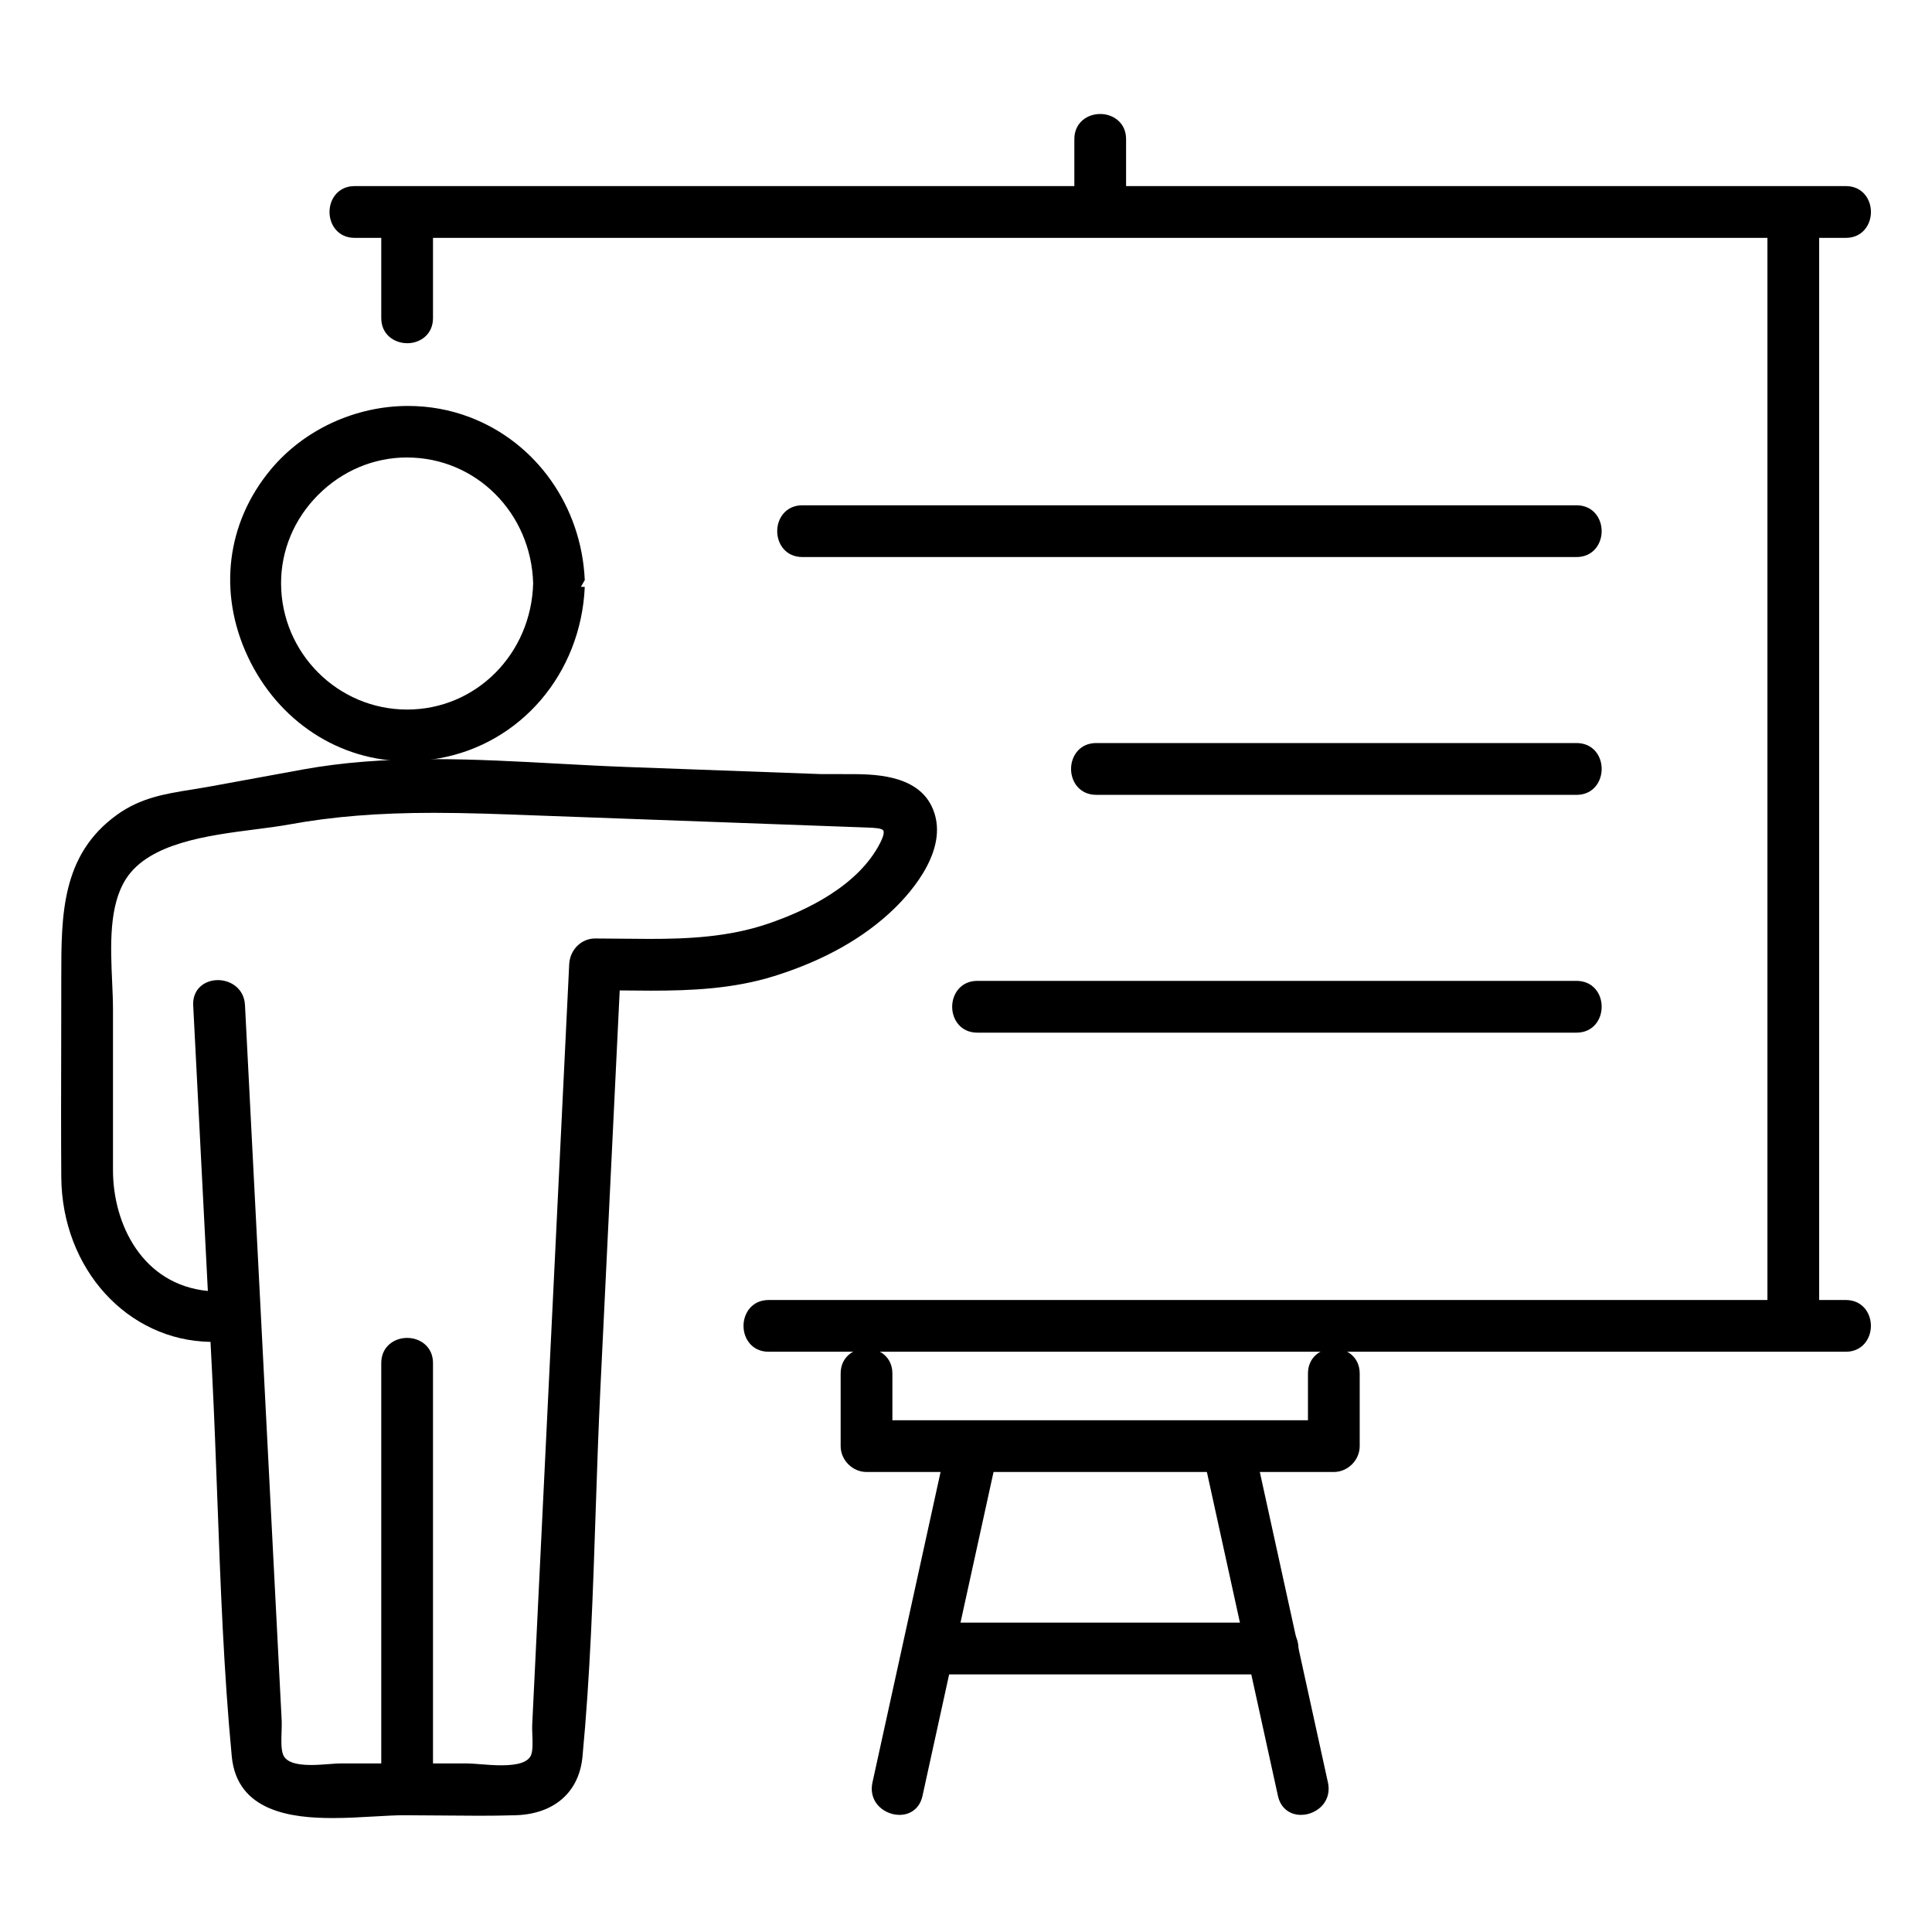
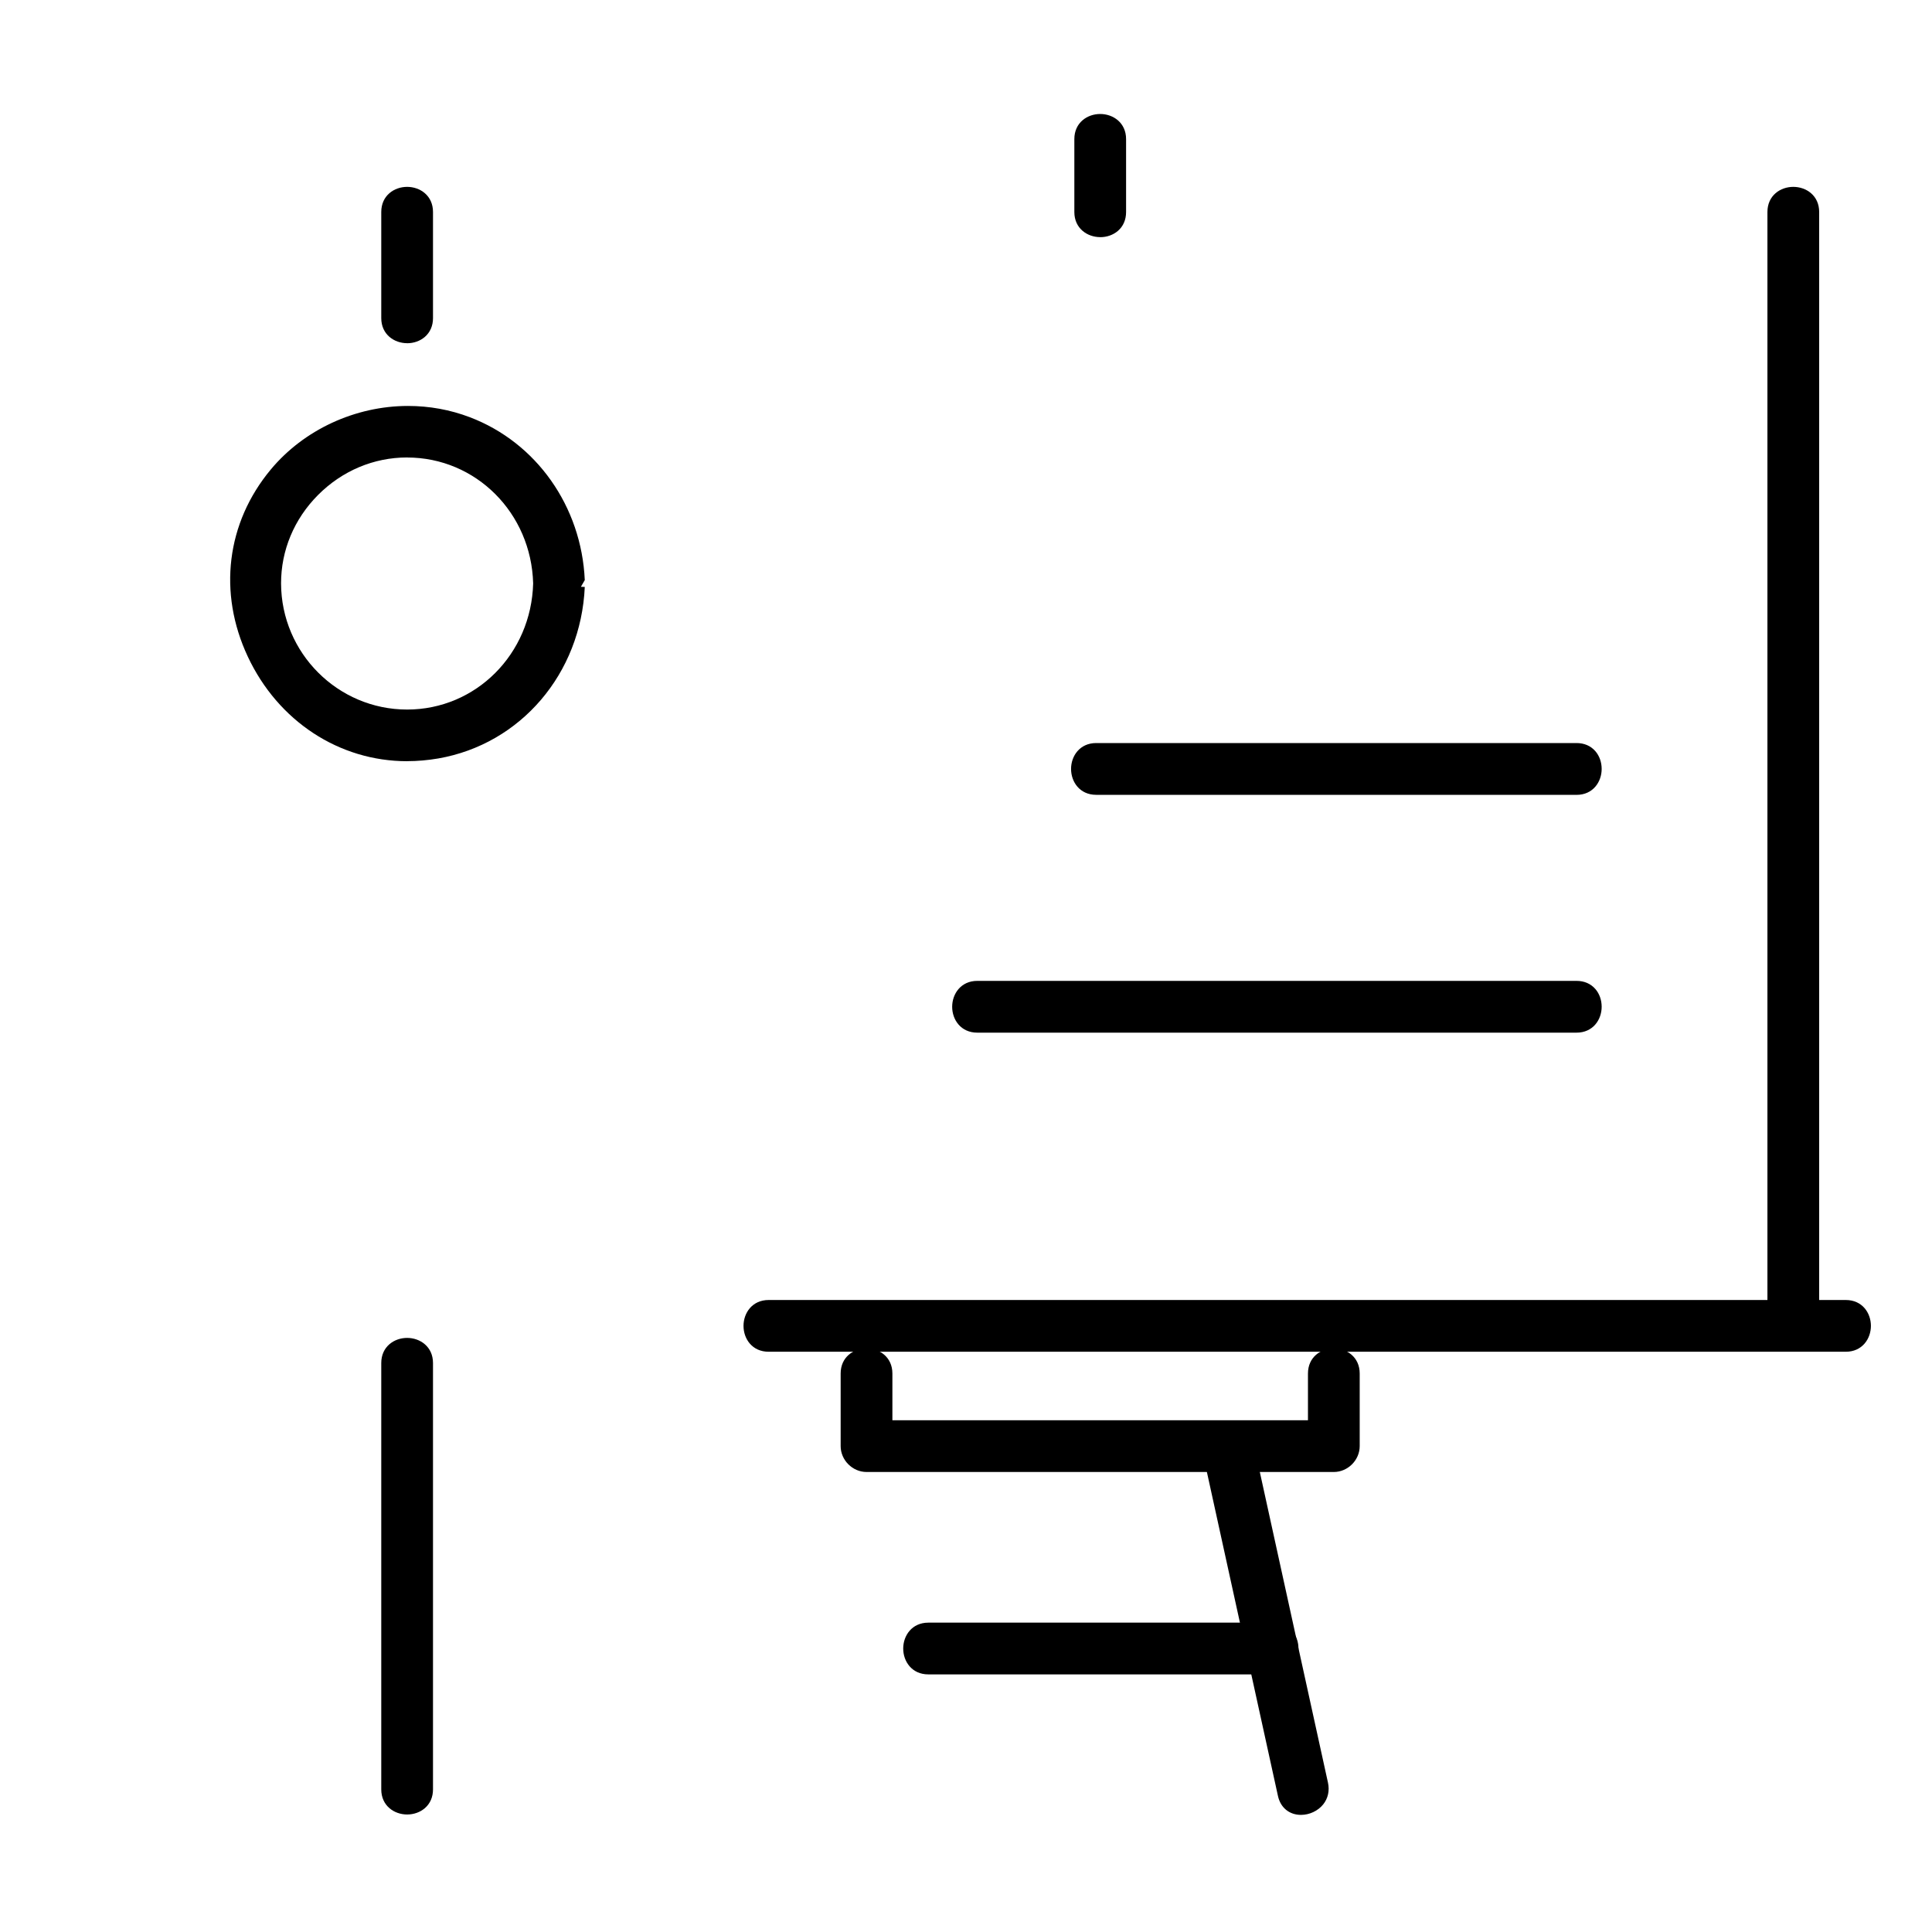
<svg xmlns="http://www.w3.org/2000/svg" id="_レイヤー_1" data-name="レイヤー_1" version="1.1" viewBox="0 0 50 50">
  <path d="M10.538,19.7c-1.762,0-3.342-1.037-4.125-2.707-.775-1.653-.553-3.462.593-4.84.857-1.031,2.187-1.647,3.554-1.647.552,0,1.09.098,1.598.291,1.724.655,2.892,2.31,2.976,4.216l-.1.173.1.004c-.1,2.243-1.659,4.068-3.792,4.439-.269.046-.539.07-.804.07h-0ZM10.536,11.839c-.863,0-1.681.345-2.305.971-.62.622-.959,1.436-.957,2.291.006,1.799,1.469,3.262,3.262,3.262,1.78,0,3.212-1.434,3.262-3.264-.049-1.825-1.482-3.259-3.262-3.259Z" />
  <path d="M10.537,46.959c-.333,0-.67-.224-.67-.65v-11.034c0-.427.337-.65.669-.65.333,0,.67.224.67.65v11.034c0,.2-.074.369-.213.488-.122.104-.284.162-.457.162h0Z" />
-   <path d="M8.606,47.051c-1.055,0-2.473-.165-2.608-1.596-.209-2.198-.292-4.453-.372-6.634-.041-1.105-.082-2.21-.138-3.31l-.04-.783c-2.145-.034-3.845-1.883-3.862-4.268-.008-1.149-.005-2.299-.002-3.448l.002-1.724c-0-1.599-.001-3.167,1.448-4.206.608-.437,1.249-.54,1.927-.648l.437-.073,2.452-.449c1.006-.181,2.079-.266,3.376-.266,1.072,0,2.162.06,3.216.117.603.033,1.204.065,1.8.087l4.999.183.73.001c.606,0,1.735,0,2.138.827.512,1.054-.507,2.209-.97,2.657-.782.758-1.826,1.344-3.103,1.743-1.062.332-2.159.377-3.187.377l-.811-.006-.5,10.298c-.051,1.053-.086,2.111-.122,3.17-.069,2.094-.141,4.259-.342,6.368-.088.917-.736,1.481-1.732,1.51-.32.01-.642.013-.963.013l-1.921-.013c-.227,0-.493.016-.78.032-.339.02-.706.041-1.072.041ZM12.112,45.639c.082,0,.193.009.32.019.164.013.356.028.544.028.439,0,.69-.085.766-.26.051-.119.042-.347.035-.53-.004-.094-.007-.182-.004-.251l.958-19.692c.019-.373.312-.665.67-.665l1.412.011c.99,0,2.046-.047,3.059-.392,1.01-.343,2.333-.983,2.9-2.079.12-.232.102-.31.088-.333-.038-.064-.236-.071-.411-.078l-8.622-.315c-.881-.033-1.742-.066-2.599-.066-1.432,0-2.621.096-3.743.301-.268.049-.572.088-.893.129-1.216.156-2.729.351-3.327,1.273-.451.695-.404,1.745-.363,2.671.012.253.022.496.022.718v4.156c0,1.407.769,2.964,2.455,3.126l-.379-7.391c-.009-.183.045-.342.157-.46.117-.124.293-.194.483-.194.331,0,.678.221.7.644l.95,18.522c.004.079 0.0.178-.003.282-.007.206-.017.463.042.603.074.176.31.262.72.262.163,0,.328-.014.473-.024.118-.009.223-.017.304-.017h3.286Z" />
  <path d="M19.892,34.983c-.427,0-.65-.336-.65-.669s.224-.67.65-.67h27.877c.427,0,.65.337.65.669,0,.333-.224.67-.65.67h-27.877Z" />
  <path d="M46.411,34.965c-.333,0-.67-.224-.67-.65V5.486c0-.427.336-.65.669-.65s.67.223.67.65v28.828c0,.2-.073.369-.212.488-.122.104-.284.162-.457.162h0Z" />
-   <path d="M9.178,6.156c-.427,0-.65-.337-.65-.67s.223-.67.65-.67h38.592c.427,0,.65.337.65.67s-.224.67-.65.67H9.178Z" />
  <path d="M10.537,8.882c-.333,0-.67-.224-.67-.65v-2.746c0-.427.337-.65.669-.65.333,0,.67.223.67.65v2.746c0,.2-.074.369-.213.489-.122.104-.284.162-.457.162h0Z" />
  <path d="M28.474,6.137c-.333,0-.67-.224-.67-.65v-1.887c0-.427.336-.65.669-.65s.67.224.67.65v1.887c0,.2-.073.369-.212.489-.122.104-.284.162-.457.162Z" />
  <path d="M22.426,38.095c-.363,0-.67-.307-.67-.67v-1.879c0-.427.337-.65.669-.65.333,0,.67.224.67.65v1.21h10.755v-1.21c0-.427.337-.65.669-.65.333,0,.67.224.67.65v1.879c0,.363-.307.67-.67.67h-12.094Z" />
-   <path d="M23.278,46.969c-.22,0-.441-.104-.576-.271-.125-.156-.169-.355-.124-.562l1.949-8.884c.066-.301.294-.488.595-.488.22,0,.44.104.576.272.125.155.169.355.124.562l-1.949,8.884c-.066.301-.294.487-.595.487h0Z" />
  <path d="M33.669,46.969c-.301,0-.529-.187-.595-.487l-1.949-8.884c-.045-.207-.001-.406.124-.562.135-.168.354-.271.574-.271.302,0,.529.187.596.487l1.949,8.884c.045.206.001.406-.124.562-.135.168-.354.271-.575.271h0Z" />
-   <path d="M24.025,43.333c-.427,0-.65-.336-.65-.669s.224-.67.65-.67h8.929c.427,0,.65.337.65.669,0,.333-.224.67-.65.67h-8.929Z" />
-   <path d="M20.764,14.416c-.427,0-.65-.337-.65-.669,0-.333.224-.67.65-.67h20.037c.427,0,.65.337.65.669,0,.333-.224.67-.65.67h-20.037Z" />
+   <path d="M24.025,43.333c-.427,0-.65-.336-.65-.669s.224-.67.65-.67h8.929c.427,0,.65.337.65.669,0,.333-.224.67-.65.67Z" />
  <path d="M25.292,26.725c-.427,0-.65-.337-.65-.669,0-.333.224-.671.65-.671h15.509c.2,0,.369.074.489.213.104.121.161.284.161.457,0,.333-.224.67-.65.67h-15.509Z" />
  <path d="M28.369,20.57c-.427,0-.65-.337-.65-.67s.224-.67.65-.67h12.432c.2,0,.369.074.489.213.104.121.161.284.161.457,0,.333-.223.671-.65.671h-12.432Z" />
</svg>